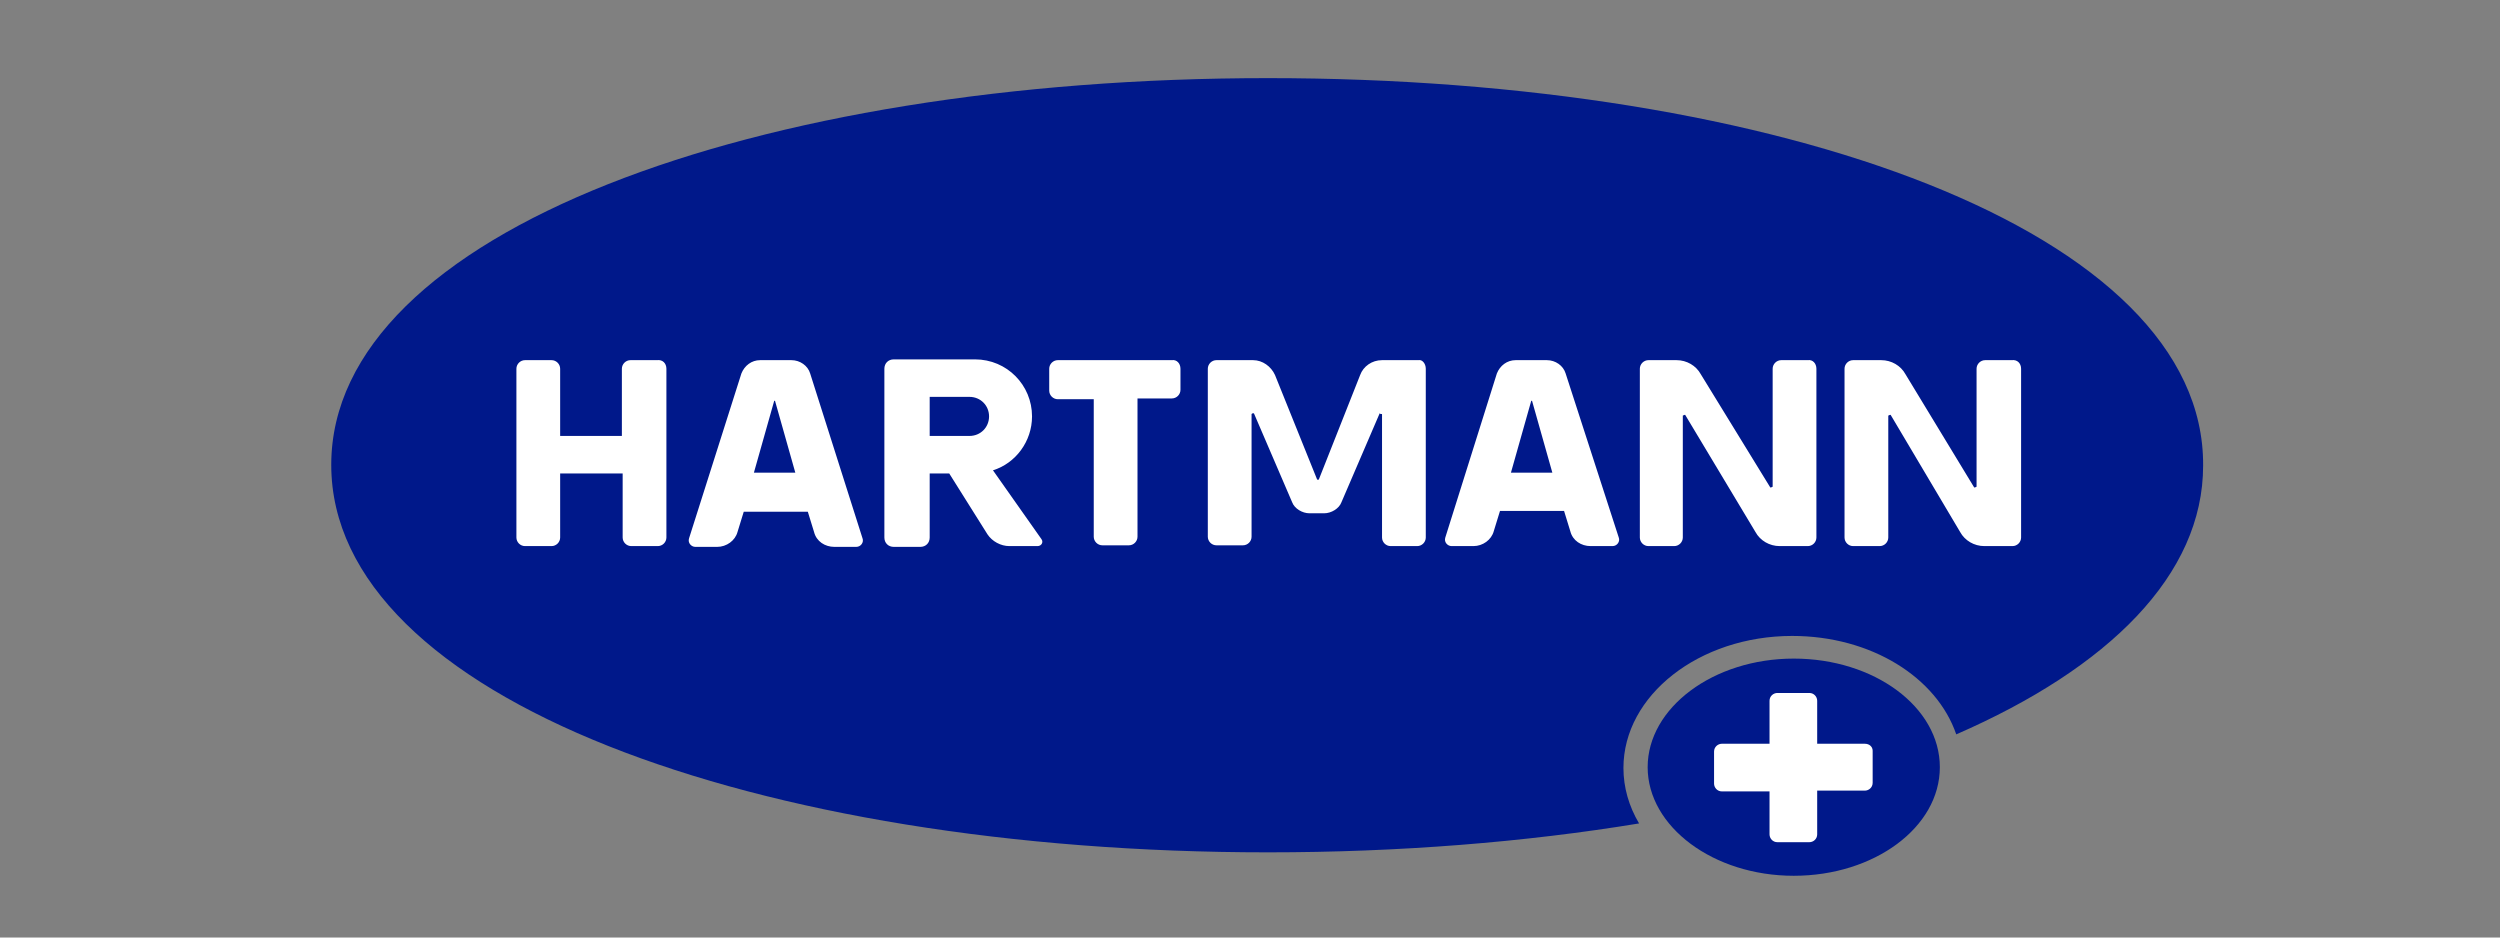
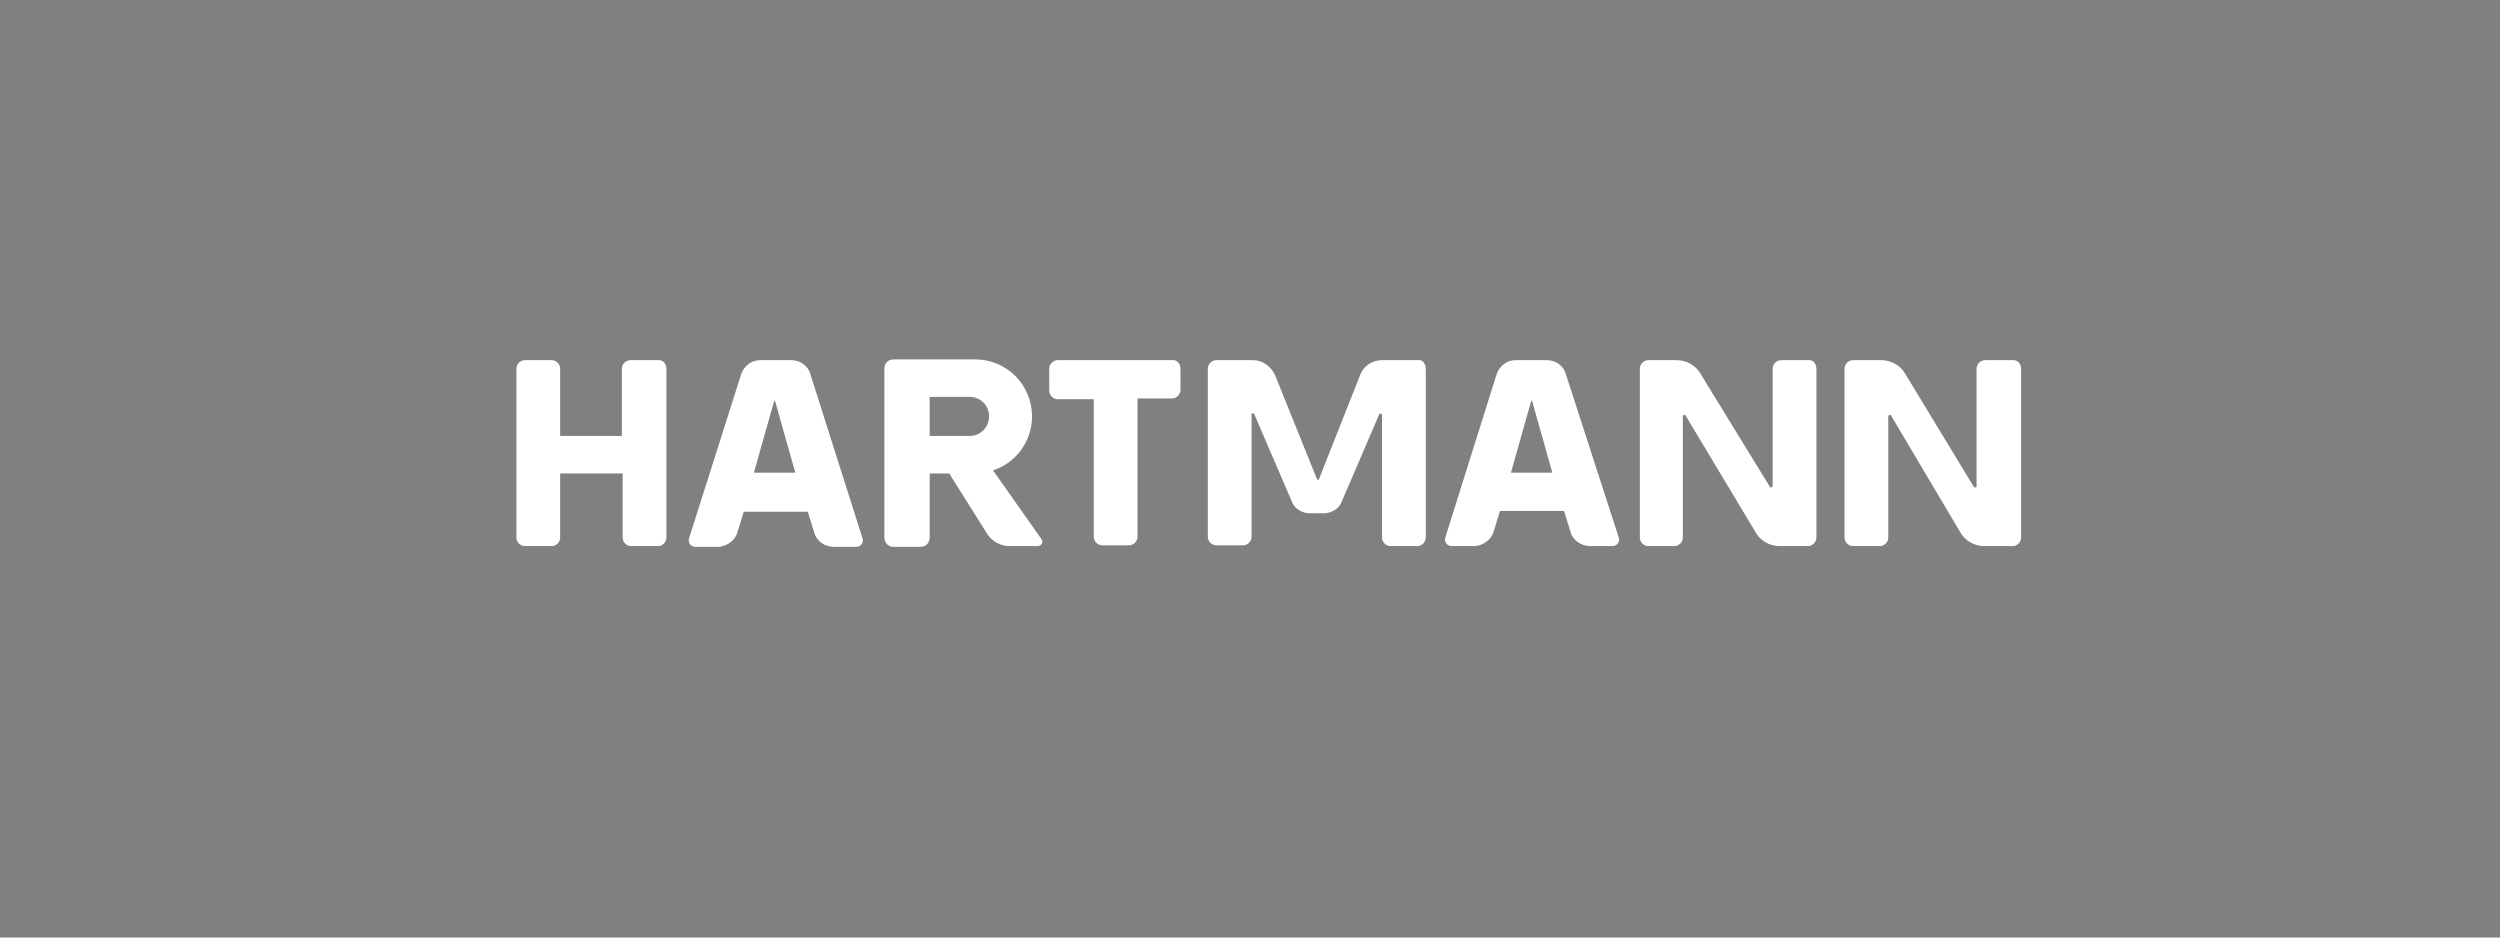
<svg xmlns="http://www.w3.org/2000/svg" version="1.1" id="PH_x5F_Logo_x5F_100mm_x5F_RGB" x="0px" y="0px" viewBox="0 0 320 120" style="enable-background:new 0 0 320 120;" xml:space="preserve">
  <rect x="0" y="0" width="320" height="120" fill="#808080" stroke="none" />
  <style type="text/css">
	.st0{fill:#00188A;}
	.st1{fill:#FFFFFF;}
	.st2{fill-rule:evenodd;clip-rule:evenodd;fill:#FFFFFF;}
</style>
-   <path class="st0" d="M162.3,10C96.9,10,42.4,29.7,42.4,59.5s54.5,49.6,119.9,49.6c16.8,0,32.9-1.3,47.5-3.7c-1.3-2.2-2-4.6-2-7.1  c0-9.3,9.7-16.9,21.6-16.9c10.1,0,18.5,5.3,21,12.6c19.5-8.5,31.6-20.4,31.6-34.4C282.2,29.7,227.9,10,162.3,10" />
-   <path class="st0" d="M248.3,98.2c0,7.7-8.4,13.9-18.7,13.9c-10.3,0-18.7-6.3-18.7-13.9c0-7.6,8.4-13.9,18.7-13.9  C239.9,84.3,248.3,90.5,248.3,98.2" />
  <path class="st1" d="M127.1,60.2c2.9-0.9,5-3.7,5-6.9l0,0c0-4-3.2-7.3-7.3-7.3h-10.4c-0.7,0-1.2,0.5-1.2,1.2v21.6  c0,0.7,0.5,1.2,1.2,1.2h3.4c0.7,0,1.2-0.5,1.2-1.2v-8.2h2.5l4.9,7.8c0.6,0.9,1.7,1.5,2.8,1.5h3.6c0.5,0,0.8-0.5,0.5-0.9L127.1,60.2z   M119,50.8h5.1c1.4,0,2.5,1.1,2.5,2.5s-1.1,2.5-2.5,2.5H119V50.8z M182.5,47.2v21.6c0,0.6-0.5,1.1-1.1,1.1H178  c-0.6,0-1.1-0.5-1.1-1.1V53c-0.2,0-0.2,0-0.3-0.1l-4.9,11.4c-0.3,0.8-1.3,1.4-2.2,1.4h-1.9c-0.9,0-1.9-0.6-2.2-1.4l-4.9-11.4  c-0.2,0-0.2,0-0.3,0.1v15.7c0,0.6-0.5,1.1-1.1,1.1h-3.4c-0.6,0-1.1-0.5-1.1-1.1V47.2c0-0.6,0.5-1.1,1.1-1.1h4.7  c1.2,0,2.3,0.8,2.8,1.9l5.4,13.4c0.1,0,0.1,0,0.2,0l5.3-13.4c0.4-1.1,1.5-1.9,2.8-1.9h4.7C182,46,182.5,46.5,182.5,47.2 M232.5,47.2  v21.6c0,0.6-0.5,1.1-1.1,1.1h-3.6c-1.3,0-2.5-0.7-3.1-1.8l-9-15c-0.1,0-0.1,0-0.3,0.1v15.6c0,0.6-0.5,1.1-1.1,1.1H211  c-0.6,0-1.1-0.5-1.1-1.1V47.2c0-0.6,0.5-1.1,1.1-1.1h3.6c1.3,0,2.5,0.7,3.1,1.8l8.9,14.5c0.1,0,0.1,0,0.3-0.1V47.2  c0-0.6,0.5-1.1,1.1-1.1h3.4C232,46,232.5,46.5,232.5,47.2 M103.7,47.8c-0.3-1-1.3-1.7-2.4-1.7h-4c-1.1,0-2,0.7-2.4,1.7l-6.7,21.1  c-0.2,0.6,0.3,1.1,0.8,1.1h2.8c1.2,0,2.3-0.8,2.6-1.9l0.8-2.6h8.2l0.8,2.6c0.3,1.2,1.4,1.9,2.6,1.9h2.8c0.6,0,1-0.6,0.8-1.1  L103.7,47.8z M96.5,60.5l2.6-9.2h0.1l2.6,9.2C101.9,60.5,96.5,60.5,96.5,60.5z M200.4,47.8c-0.3-1-1.3-1.7-2.4-1.7h-4  c-1.1,0-2,0.7-2.4,1.7L185,68.8c-0.2,0.6,0.3,1.1,0.8,1.1h2.8c1.2,0,2.3-0.8,2.6-1.9l0.8-2.6h8.2L201,68c0.3,1.2,1.4,1.9,2.6,1.9  h2.8c0.6,0,1-0.6,0.8-1.1L200.4,47.8z M193.4,60.5l2.6-9.2h0.1l2.6,9.2C198.7,60.5,193.4,60.5,193.4,60.5z M151.1,47.2v2.7  c0,0.6-0.5,1.1-1.1,1.1h-4.4v17.7c0,0.6-0.5,1.1-1.1,1.1h-3.4c-0.6,0-1.1-0.5-1.1-1.1V51.1h-4.6c-0.6,0-1.1-0.5-1.1-1.1v-2.8  c0-0.6,0.5-1.1,1.1-1.1H150C150.6,46,151.1,46.5,151.1,47.2 M85.3,47.2v21.6c0,0.6-0.5,1.1-1.1,1.1h-3.4c-0.6,0-1.1-0.5-1.1-1.1  v-8.2h-8v8.2c0,0.6-0.5,1.1-1.1,1.1h-3.4c-0.6,0-1.1-0.5-1.1-1.1V47.2c0-0.6,0.5-1.1,1.1-1.1h3.4c0.6,0,1.1,0.5,1.1,1.1v8.6h7.9  v-8.6c0-0.6,0.5-1.1,1.1-1.1h3.4C84.8,46,85.3,46.5,85.3,47.2 M258.7,47.2v21.6c0,0.6-0.5,1.1-1.1,1.1h-3.6c-1.3,0-2.5-0.7-3.1-1.8  l-8.9-15c-0.1,0-0.1,0-0.3,0.1v15.6c0,0.6-0.5,1.1-1.1,1.1h-3.4c-0.6,0-1.1-0.5-1.1-1.1V47.2c0-0.6,0.5-1.1,1.1-1.1h3.6  c1.3,0,2.5,0.7,3.1,1.8l8.8,14.5c0.1,0,0.1,0,0.3-0.1V47.2c0-0.6,0.5-1.1,1.1-1.1h3.4C258.2,46,258.7,46.5,258.7,47.2" />
-   <path class="st2" d="M238.7,95.2h-6.1v-5.5c0-0.5-0.4-1-1-1h-4.1c-0.5,0-1,0.4-1,1v5.5h-6.1c-0.5,0-1,0.4-1,1v4.1c0,0.5,0.4,1,1,1  h6.1v5.5c0,0.5,0.4,1,1,1h4.1c0.5,0,1-0.4,1-1v-5.6h6.1c0.5,0,1-0.4,1-1v-4.1C239.7,95.6,239.3,95.2,238.7,95.2" />
</svg>